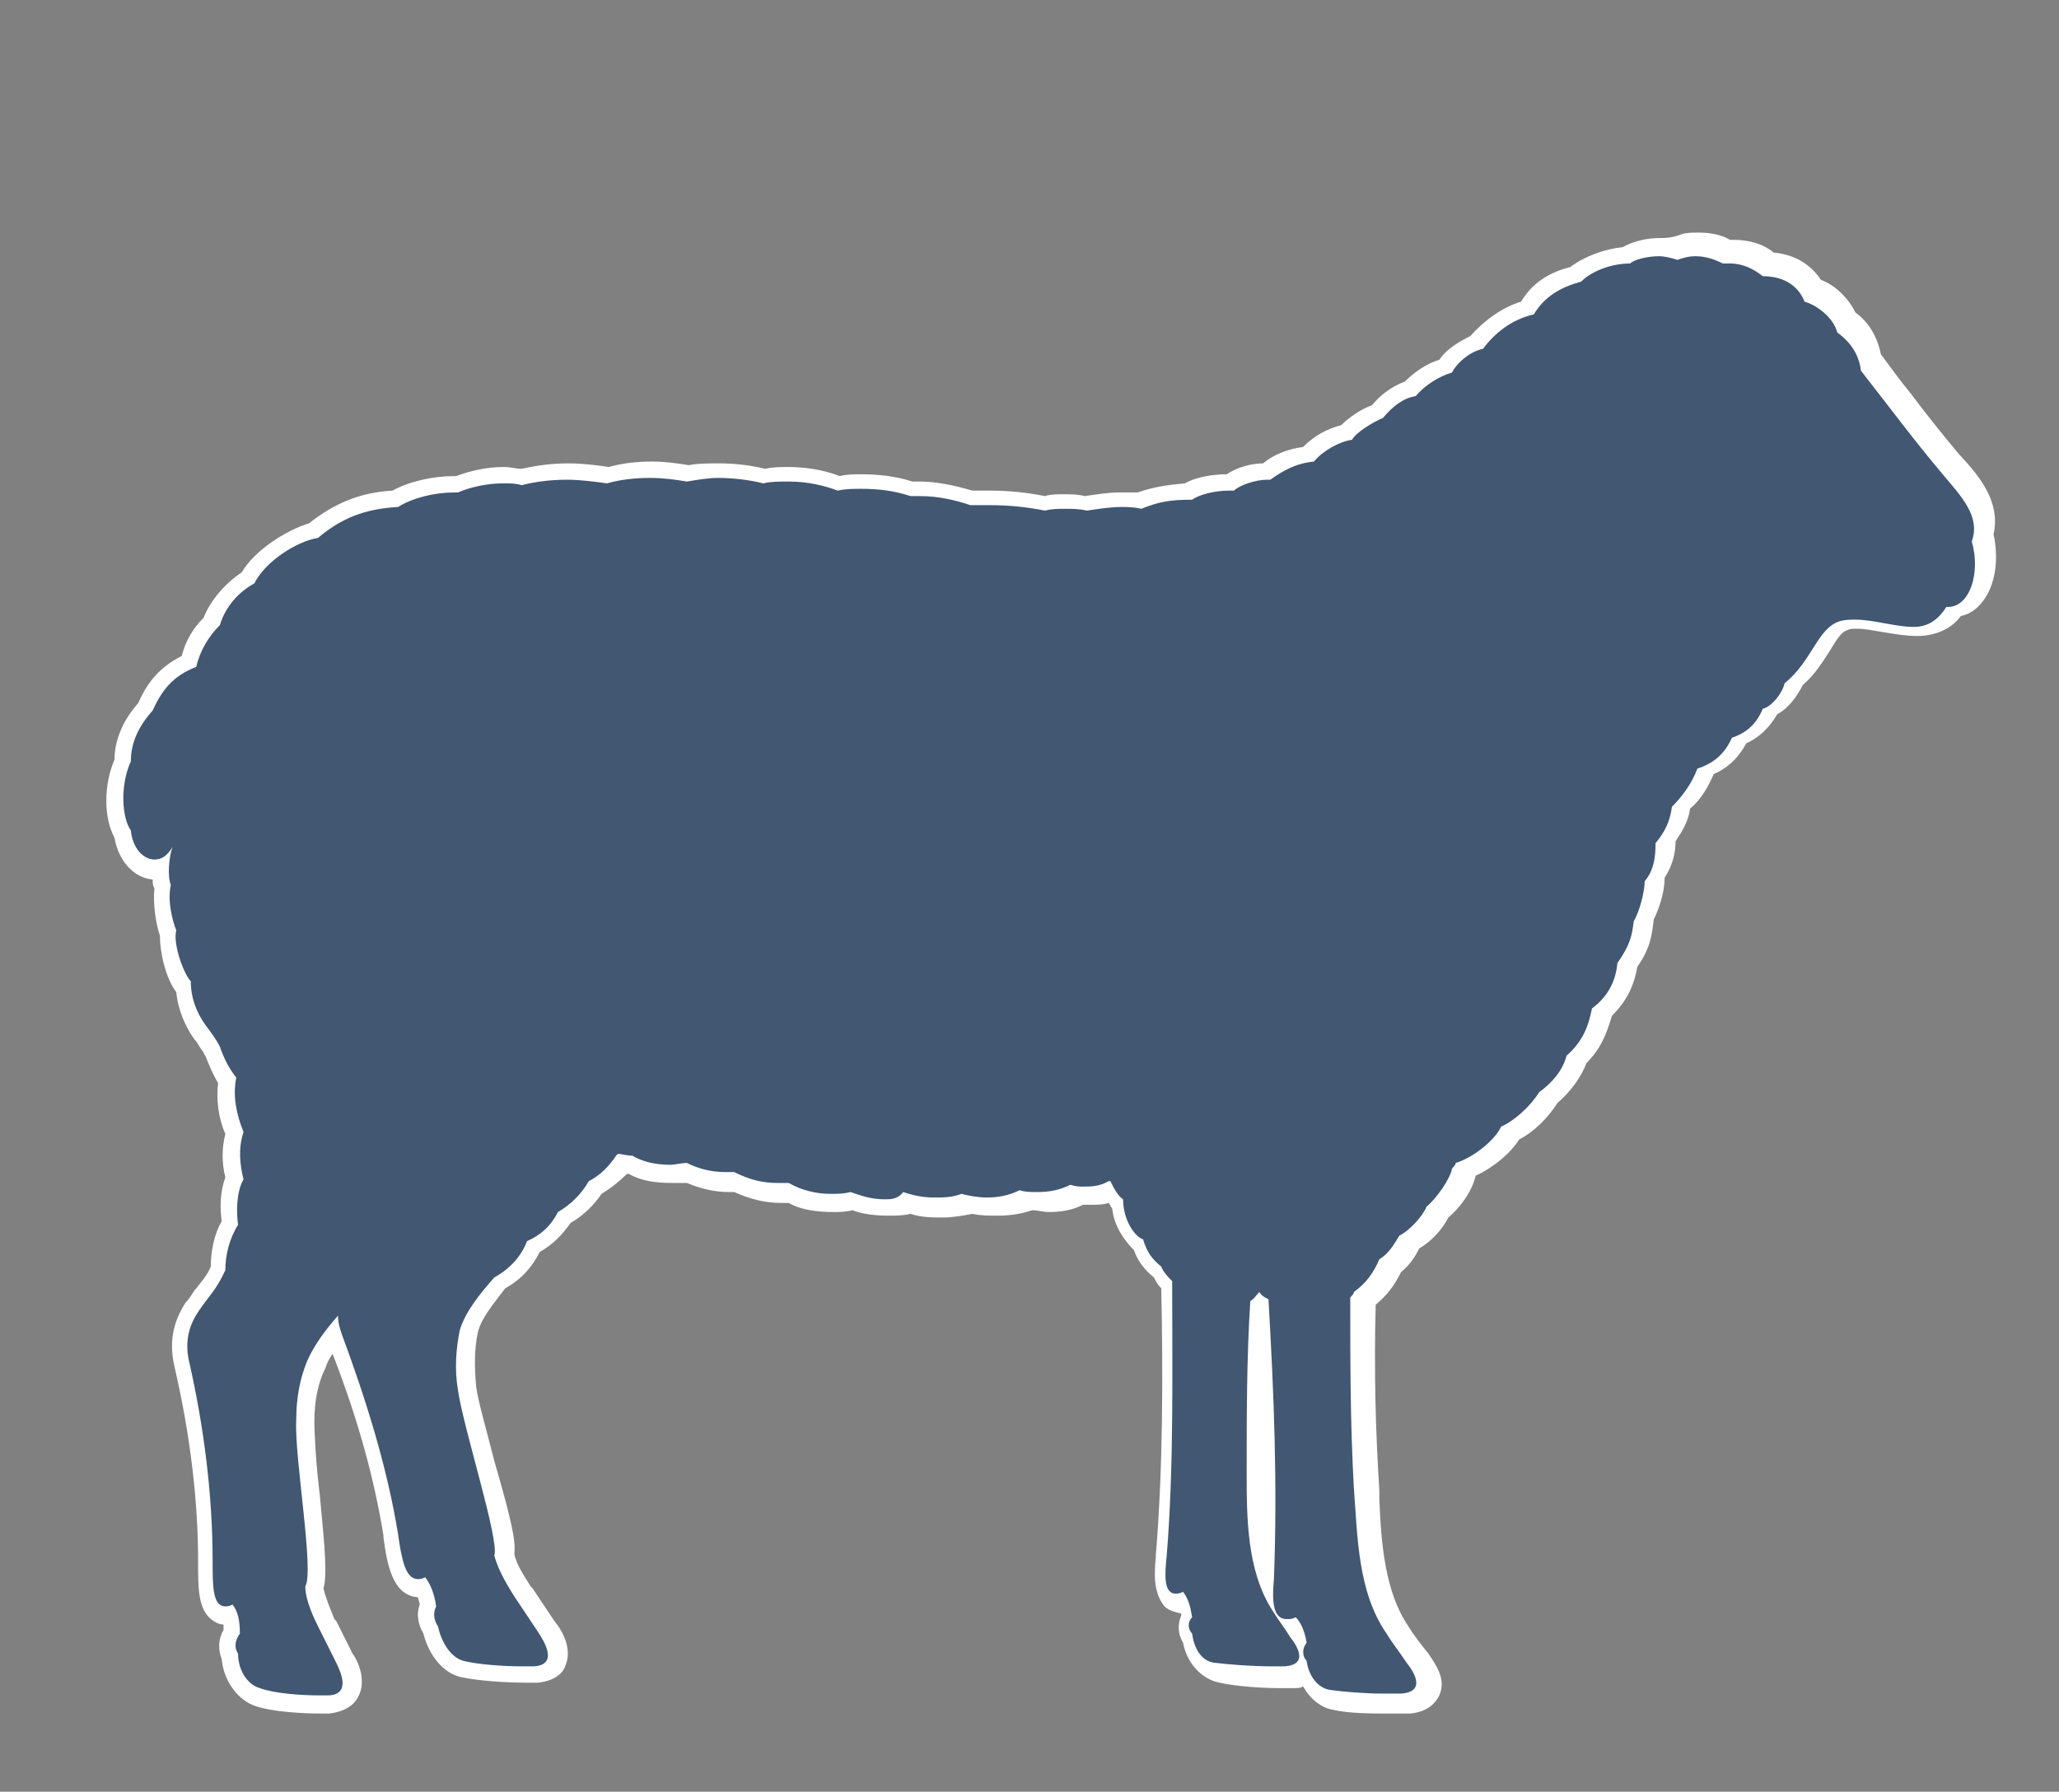
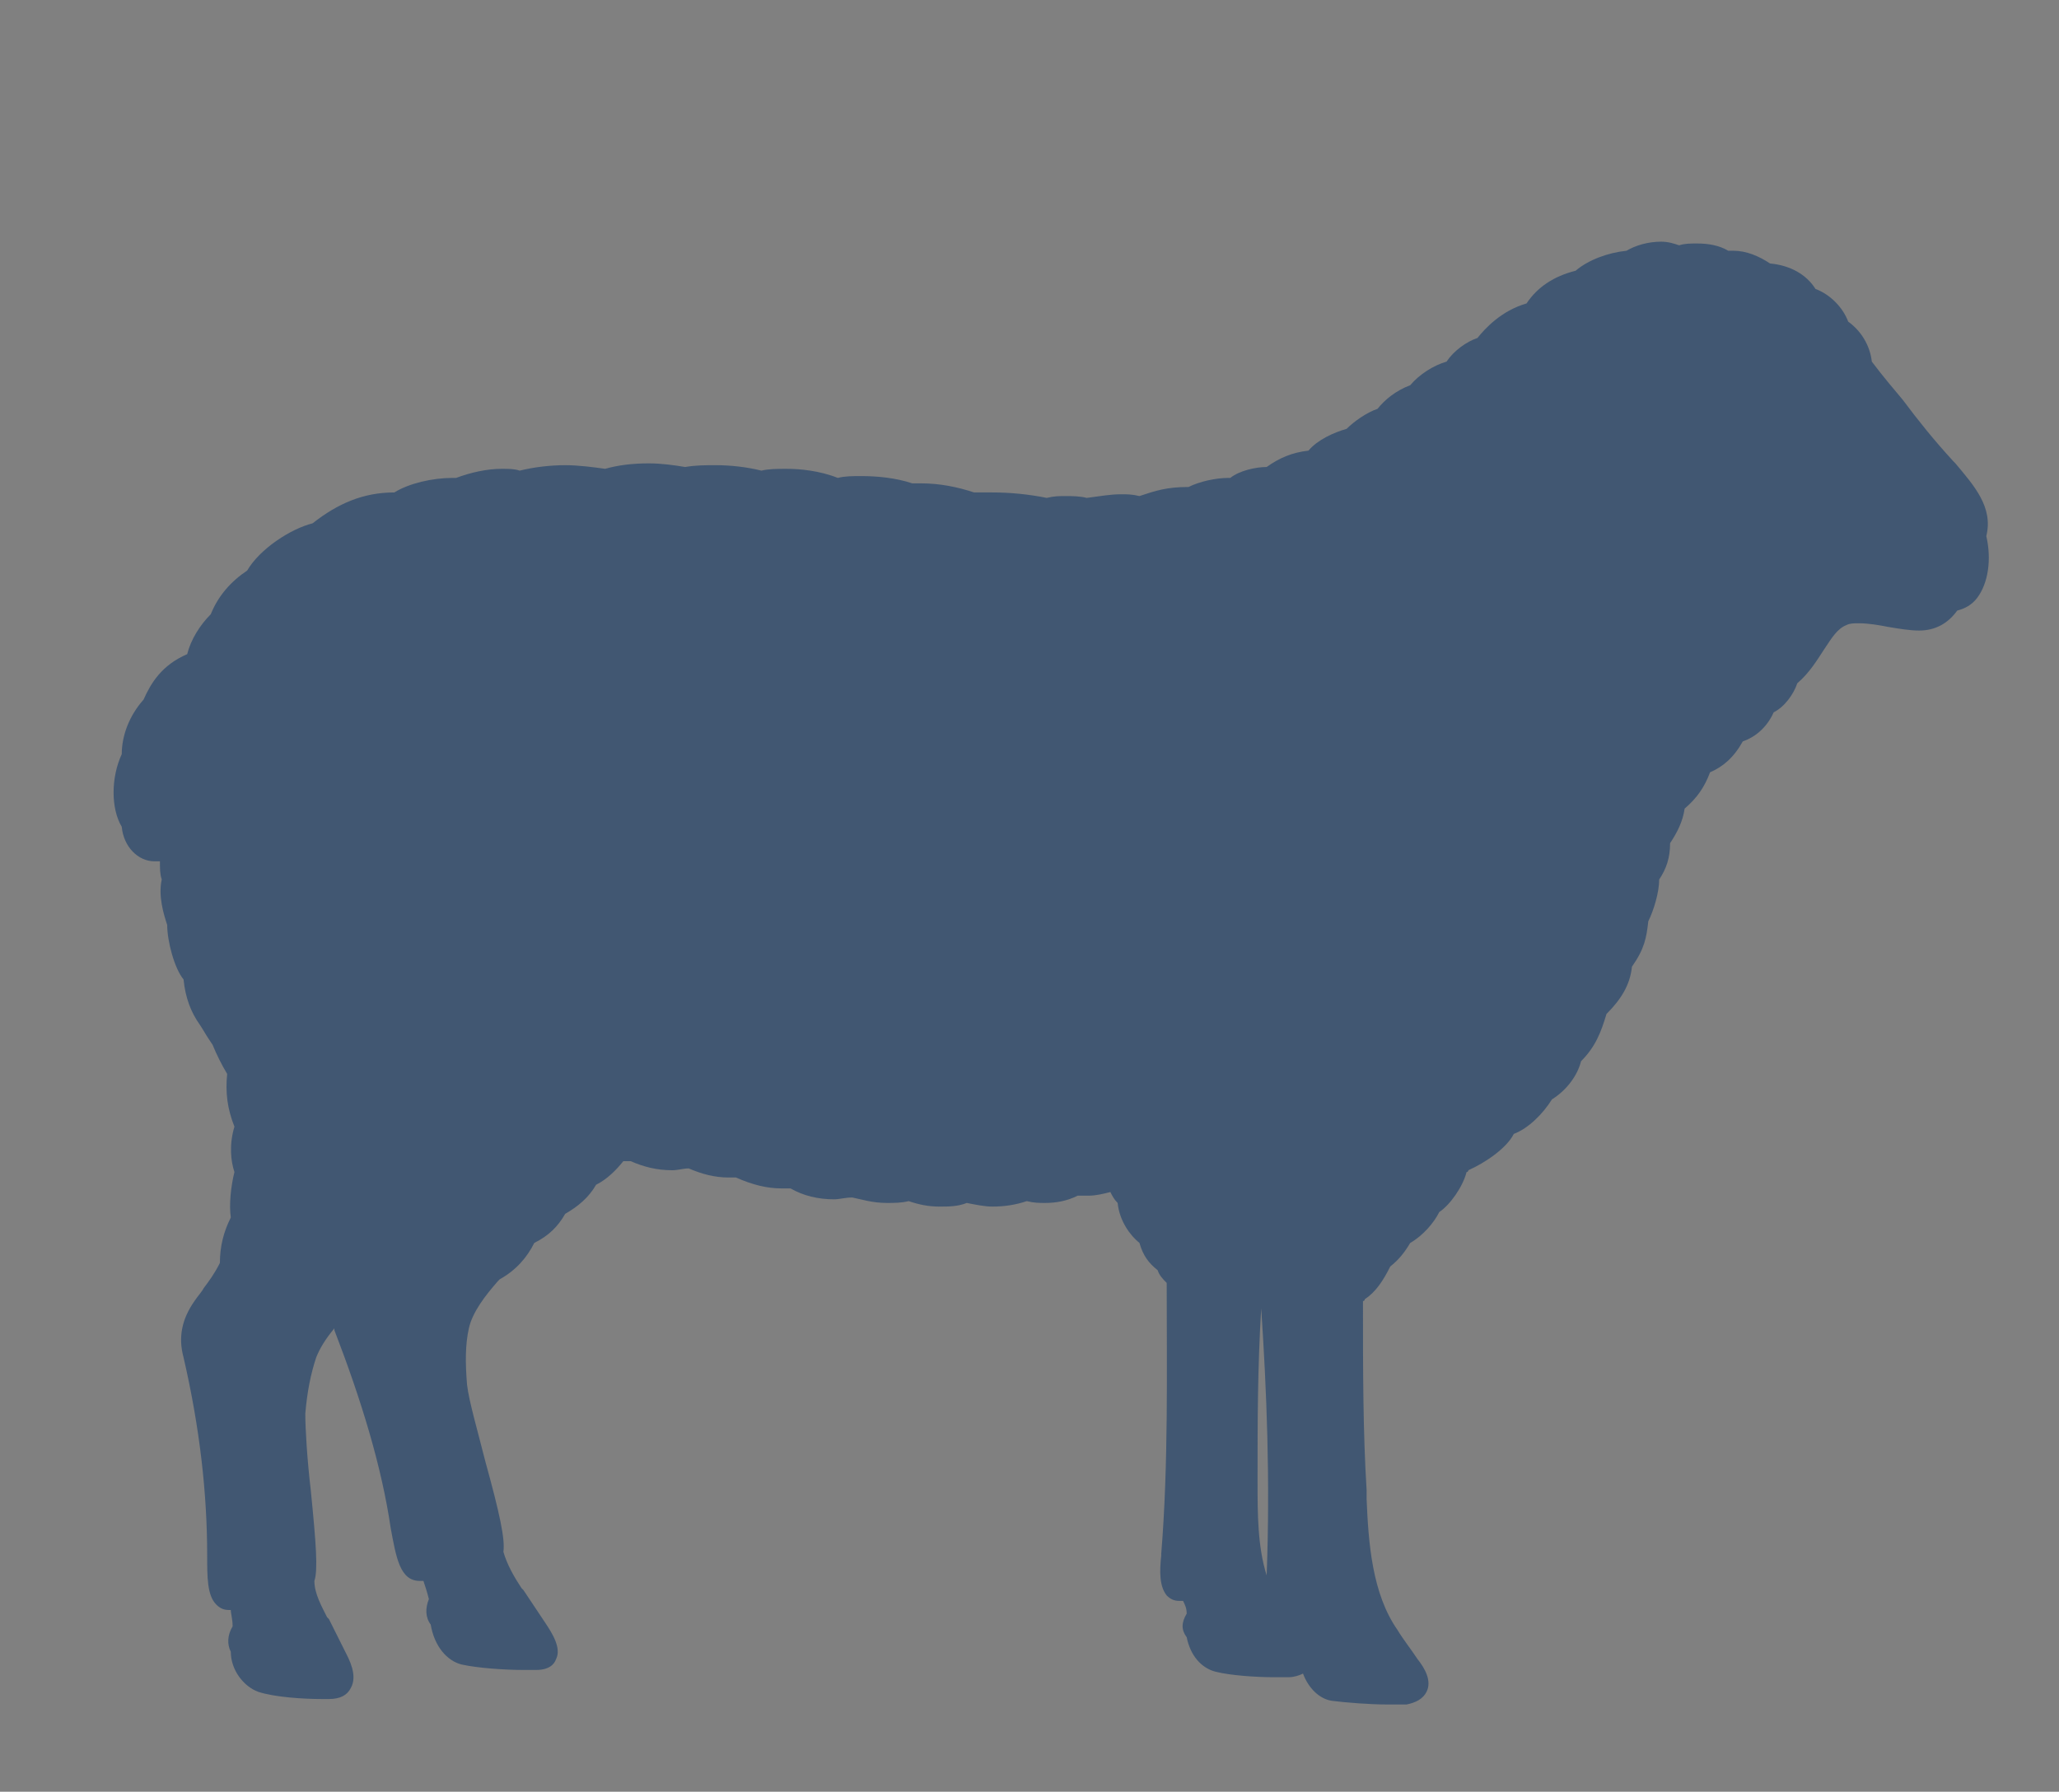
<svg xmlns="http://www.w3.org/2000/svg" version="1.1" id="Layer_1" x="0px" y="0px" viewBox="0 0 113.3 98.6" style="enable-background:new 0 0 113.3 98.6;" xml:space="preserve">
  <rect x="0" y="0" width="113.3" height="98.6" fill="#808080" stroke="none" />
  <style type="text/css">
	.st0{fill-rule:evenodd;clip-rule:evenodd;fill:#415772;}
	.st1{fill:#FFFFFF;}
</style>
  <g>
    <path class="st0" d="M76.3,93.8c-0.9,0-2.2-0.1-3-0.2c-0.7-0.1-1.3-0.7-1.6-1.5c-0.2,0.1-0.5,0.2-0.8,0.2c-0.2,0-0.5,0-0.8,0   c-1,0-2.4-0.1-3.2-0.3c-0.8-0.2-1.4-0.9-1.6-1.9c-0.3-0.4-0.3-0.8,0-1.3c0-0.3-0.1-0.5-0.2-0.7c-0.1,0-0.1,0-0.2,0   c-0.3,0-0.5-0.1-0.7-0.3c-0.4-0.5-0.4-1.3-0.3-2.2l0-0.1c0.4-4.9,0.3-10.2,0.3-14.9c-0.2-0.2-0.4-0.4-0.5-0.7   c-0.5-0.4-0.8-0.8-1-1.5c-0.5-0.4-1.1-1.2-1.2-2.2c-0.2-0.2-0.3-0.4-0.4-0.6c-0.4,0.1-0.8,0.2-1.2,0.2c-0.2,0-0.4,0-0.6,0   c-0.6,0.3-1.2,0.4-1.8,0.4c-0.3,0-0.6,0-1-0.1c-0.6,0.2-1.2,0.3-1.9,0.3c-0.4,0-0.9-0.1-1.4-0.2c-0.5,0.2-1,0.2-1.5,0.2   c-0.6,0-1.1-0.1-1.7-0.3c-0.4,0.1-0.8,0.1-1.2,0.1c-0.8,0-1.4-0.2-1.9-0.3c-0.4,0-0.7,0.1-1,0.1c-0.9,0-1.7-0.2-2.4-0.6   c-0.2,0-0.3,0-0.5,0c-0.8,0-1.6-0.2-2.5-0.6c-0.1,0-0.3,0-0.4,0c-0.8,0-1.5-0.2-2.2-0.5c-0.3,0-0.6,0.1-0.9,0.1   c-0.9,0-1.6-0.2-2.3-0.5l-0.4,0c-0.4,0.5-0.9,1-1.5,1.3c-0.4,0.7-1,1.2-1.7,1.6c-0.4,0.7-0.9,1.2-1.7,1.6c-0.4,0.8-1,1.5-1.9,2   l-0.1,0.1c-0.7,0.8-1.4,1.7-1.6,2.6c-0.2,0.9-0.2,1.9-0.1,3.1c0.1,0.9,0.6,2.6,1,4.2c0.8,2.9,1.1,4.3,1,5c0.2,0.7,0.6,1.4,1,2   l0.1,0.1c0.4,0.6,0.8,1.2,1.2,1.8c0.4,0.6,0.9,1.4,0.6,2c-0.1,0.3-0.4,0.6-1.1,0.6c-0.2,0-0.5,0-0.7,0c-1,0-2.5-0.1-3.4-0.3   c-0.8-0.2-1.5-1-1.7-2.2c-0.3-0.4-0.3-0.9-0.1-1.4c-0.1-0.4-0.2-0.7-0.3-1c-0.1,0-0.1,0-0.2,0c-1.1,0-1.3-1.3-1.6-2.9   c-0.5-3.4-1.6-7-3.1-10.9c0,0,0-0.1,0-0.1c-0.5,0.6-0.8,1.1-1,1.6c-0.3,0.9-0.5,1.9-0.6,3.1c0,0.8,0.1,2.5,0.3,4.2   c0.3,3,0.4,4.4,0.2,5c0,0.7,0.4,1.4,0.7,2l0.1,0.1c0.3,0.6,0.6,1.2,0.9,1.8c0.2,0.4,0.7,1.3,0.3,2c-0.2,0.4-0.6,0.6-1.2,0.6   c-0.1,0-0.3,0-0.4,0c-1,0-2.6-0.1-3.5-0.4c-0.8-0.3-1.5-1.2-1.5-2.2c-0.2-0.4-0.2-0.9,0.1-1.4c0-0.4-0.1-0.7-0.1-0.9   c0,0-0.1,0-0.1,0c-0.3,0-0.5-0.1-0.7-0.3c-0.5-0.5-0.5-1.5-0.5-2.7c0-3.4-0.4-7-1.3-10.9c-0.3-1.1-0.1-2.1,0.6-3.1   c0.2-0.3,0.4-0.5,0.5-0.7c0.3-0.4,0.6-0.8,0.9-1.4c0-0.9,0.2-1.7,0.6-2.5c-0.1-0.7,0-1.7,0.2-2.5c-0.2-0.6-0.3-1.5,0-2.5   c-0.4-1-0.5-1.9-0.4-2.9c-0.3-0.5-0.6-1.1-0.8-1.6l-0.2-0.3c-0.2-0.3-0.3-0.5-0.5-0.8c-0.5-0.7-0.8-1.5-0.9-2.5   c-0.5-0.6-0.9-2.1-0.9-3c-0.2-0.6-0.5-1.6-0.3-2.5c-0.1-0.3-0.1-0.6-0.1-1c-0.1,0-0.2,0-0.3,0c-0.9,0-1.7-0.8-1.8-1.9   c-0.6-1-0.6-2.7,0-4c0-1,0.4-2.1,1.2-3c0.4-0.9,1-1.9,2.4-2.5c0.2-0.8,0.7-1.6,1.3-2.2c0.4-1,1.1-1.8,2-2.4   c0.7-1.2,2.4-2.3,3.6-2.6c1.4-1.1,2.8-1.7,4.5-1.7c0.8-0.5,2.1-0.8,3.2-0.8c0.1,0,0.1,0,0.2,0c0.8-0.3,1.7-0.5,2.5-0.5   c0.4,0,0.7,0,1,0.1c0.8-0.2,1.7-0.3,2.5-0.3c0.7,0,1.5,0.1,2.2,0.2c0.7-0.2,1.5-0.3,2.4-0.3c0.7,0,1.4,0.1,2,0.2   c0.6-0.1,1.1-0.1,1.7-0.1c0.8,0,1.7,0.1,2.5,0.3c0.4-0.1,0.9-0.1,1.4-0.1c0.7,0,1.8,0.1,2.8,0.5c0.4-0.1,0.8-0.1,1.3-0.1   c0.9,0,1.9,0.1,2.8,0.4c0.2,0,0.3,0,0.5,0c1,0,2,0.2,2.9,0.5c0.3,0,0.7,0,1,0c1,0,2,0.1,3,0.3c0.4-0.1,0.7-0.1,1-0.1   c0.4,0,0.8,0,1.2,0.1c0.8-0.1,1.3-0.2,1.9-0.2c0.3,0,0.6,0,1,0.1c0.9-0.3,1.5-0.5,2.7-0.5c0.6-0.3,1.5-0.5,2.2-0.5c0,0,0.1,0,0.1,0   c0.5-0.4,1.4-0.6,2-0.6c0,0,0,0,0,0c0.7-0.5,1.4-0.8,2.3-0.9c0.5-0.6,1.4-1,2.1-1.2c0.4-0.4,1.1-0.9,1.7-1.1c0.4-0.5,1-1,1.8-1.3   c0.5-0.6,1.3-1.1,2-1.3c0.4-0.6,1.1-1.1,1.7-1.3c0.4-0.5,1.3-1.5,2.7-1.9c0.6-0.9,1.5-1.5,2.7-1.8c0.7-0.6,1.8-1,2.8-1.1   c0.5-0.3,1.2-0.5,1.9-0.5c0.4,0,0.7,0.1,1,0.2c0.3-0.1,0.6-0.1,1-0.1c0.6,0,1.2,0.1,1.7,0.4c0.1,0,0.2,0,0.3,0c0.7,0,1.4,0.3,2,0.7   c1.1,0.1,2,0.6,2.5,1.4c0.8,0.3,1.5,1,1.8,1.8c0.7,0.5,1.2,1.3,1.3,2.2c0.6,0.8,1.2,1.5,1.7,2.1c0.9,1.2,1.7,2.2,2.8,3.4l0.1,0.1   c1,1.2,2.1,2.4,1.7,4c0.3,1.3,0.1,2.6-0.5,3.4c-0.3,0.4-0.7,0.6-1.1,0.7c-0.5,0.7-1.2,1.1-2.1,1.1c-0.5,0-1.1-0.1-1.7-0.2   c-0.5-0.1-1.1-0.2-1.6-0.2c-0.3,0-0.5,0-0.7,0.1c-0.5,0.2-0.8,0.7-1.2,1.3c-0.4,0.6-0.8,1.3-1.5,1.9c-0.2,0.6-0.7,1.3-1.3,1.6   c-0.4,0.9-1.1,1.4-1.7,1.6c-0.5,0.9-1.1,1.4-1.8,1.7c-0.3,0.8-0.7,1.4-1.4,2c-0.1,0.7-0.4,1.3-0.8,1.9c0,0.8-0.2,1.4-0.6,2   c0,0.7-0.3,1.7-0.6,2.3c-0.1,0.9-0.2,1.5-0.9,2.5c-0.1,1-0.6,1.8-1.4,2.6c-0.3,1-0.6,1.8-1.4,2.6c-0.2,0.8-0.8,1.6-1.6,2.1   c-0.5,0.8-1.3,1.6-2.1,1.9c-0.4,0.8-1.6,1.6-2.5,2c0,0,0,0.1-0.1,0.1c-0.2,0.8-0.9,1.8-1.5,2.2c-0.3,0.6-0.9,1.3-1.6,1.7   c-0.3,0.5-0.6,0.9-1.1,1.3c-0.4,0.8-0.8,1.4-1.4,1.8c0,0,0,0.1-0.1,0.1c0,3.8,0,7.2,0.2,10.4l0,0.5c0.1,2.4,0.3,5.2,1.7,7.2   c0.3,0.5,0.7,1,1.1,1.6c0.4,0.5,0.8,1.2,0.5,1.8c-0.2,0.4-0.6,0.6-1.1,0.7C77.1,93.8,76.7,93.8,76.3,93.8z M69.4,72   c-0.2,3.3-0.2,6.3-0.2,9.1l0,0.5c0,1.7,0,3.5,0.5,5.1C69.9,81.4,69.7,76.5,69.4,72C69.5,71.9,69.5,71.9,69.4,72   C69.5,71.9,69.5,71.9,69.4,72z" />
-     <path class="st1" d="M91.3,14.1c0.3,0,0.7,0.1,1,0.2c0.3-0.1,0.6-0.2,1-0.2c0.6,0,1.1,0.2,1.5,0.4c0.1,0,0.3,0,0.4,0   c0.7,0,1.3,0.3,1.8,0.7c1,0,1.9,0.4,2.3,1.4c0.7,0.2,1.6,0.9,1.8,1.7c0.7,0.5,1.2,1.2,1.3,2.1c1.8,2.3,2.9,3.8,4.5,5.7   c1,1.2,2.1,2.3,1.6,3.7c0.5,1.7-0.1,3.6-1.3,3.6c0,0,0,0-0.1,0c-0.5,0.8-1.1,1.1-1.8,1.1c-1,0-2.2-0.4-3.2-0.4   c-0.3,0-0.6,0-0.9,0.1c-1.2,0.4-1.5,2.2-3,3.4c-0.1,0.5-0.7,1.3-1.2,1.4c-0.4,1-1.1,1.4-1.7,1.6c-0.4,0.9-1,1.4-1.9,1.7   c-0.3,0.8-0.8,1.5-1.4,2.1c-0.1,0.8-0.4,1.4-0.9,2c0,0.8-0.1,1.5-0.6,2.1c0,0.6-0.3,1.7-0.6,2.2C89.8,51.5,89.7,52,89,53   c-0.1,1.1-0.6,1.9-1.4,2.5c-0.2,1-0.5,1.8-1.4,2.6c-0.2,0.8-0.8,1.5-1.5,2c-0.5,0.8-1.4,1.6-2.1,1.9c-0.3,0.7-1.5,1.7-2.5,2   c0,0.1-0.1,0.2-0.2,0.3c-0.1,0.6-0.9,1.7-1.4,2.1c-0.2,0.5-0.9,1.3-1.5,1.6c-0.3,0.5-0.6,1-1.1,1.3c-0.3,0.7-0.7,1.3-1.4,1.8   c0,0.1-0.1,0.2-0.2,0.3c0,3.5,0,7,0.2,10.5c0.2,2.6,0.2,5.7,1.8,8c0.3,0.5,0.7,1,1.1,1.6c0.4,0.5,1.1,1.6-0.3,1.7c-0.3,0-0.6,0-1,0   c-1,0-2.2-0.1-2.9-0.2c-0.7-0.1-1.2-0.8-1.3-1.6c-0.2-0.2-0.3-0.6,0-1c-0.1-0.6-0.3-1.1-0.6-1.4c-0.2,0.1-0.3,0.1-0.5,0.1   c-0.8,0-0.8-1.1-0.7-2.2c0.2-5.3,0-10.2-0.3-15.4c-0.2-0.1-0.4-0.2-0.5-0.4c-0.2,0.2-0.3,0.4-0.5,0.5c-0.2,3.1-0.2,6.3-0.2,9.4   c0,2.5,0,5.4,1.4,7.6c0.3,0.5,0.7,1,1,1.5c0.4,0.5,1,1.5-0.3,1.6c-0.2,0-0.5,0-0.8,0c-1,0-2.3-0.1-3.1-0.2   c-0.7-0.1-1.1-0.8-1.2-1.6c-0.2-0.2-0.3-0.6,0-0.9c-0.1-0.6-0.2-1-0.5-1.4c-0.2,0.1-0.3,0.1-0.4,0.1c-0.7,0-0.6-1.1-0.5-2.1   c0.4-4.9,0.3-10.2,0.3-15.1c-0.2-0.2-0.5-0.5-0.6-0.8c-0.5-0.4-0.8-0.8-1-1.5c-0.4-0.1-1.1-1-1.1-2.2c-0.3-0.2-0.5-0.6-0.7-1   c0,0,0,0-0.1,0c-0.5,0.3-1,0.3-1.4,0.3c-0.2,0-0.4,0-0.7-0.1c-0.6,0.3-1.2,0.4-1.8,0.4c-0.4,0-0.7,0-1-0.1   c-0.6,0.3-1.2,0.4-1.8,0.4c-0.5,0-1-0.1-1.4-0.2c-0.5,0.2-1,0.2-1.5,0.2c-0.6,0-1.1-0.1-1.7-0.3C49.4,66,49,66,48.7,66   c-0.8,0-1.3-0.2-1.9-0.4c-0.4,0.1-0.7,0.1-1.1,0.1c-0.8,0-1.6-0.2-2.3-0.6c-0.2,0-0.4,0-0.6,0c-0.9,0-1.6-0.2-2.4-0.6   c-0.2,0-0.3,0-0.5,0c-0.8,0-1.5-0.2-2.1-0.5c-0.3,0-0.7,0.1-0.9,0.1c-0.9,0-1.6-0.2-2.1-0.5c-0.3,0-0.6-0.1-0.8-0.1   c0,0,0,0-0.1,0.1c-0.4,0.6-0.9,1.1-1.5,1.4c-0.4,0.7-1,1.3-1.7,1.7c-0.4,0.8-1,1.3-1.7,1.6c-0.3,0.8-0.9,1.5-1.8,2   c-0.8,0.9-1.6,1.9-1.9,2.9c-0.2,1-0.3,2.1-0.1,3.3c0.3,2.1,2.3,8.3,2,9.1c0.2,0.8,0.8,1.8,1.2,2.4c0.4,0.6,0.8,1.2,1.2,1.8   c0.4,0.6,1.1,1.8-0.2,1.9c-0.2,0-0.4,0-0.7,0c-1,0-2.4-0.1-3.2-0.3c-0.7-0.2-1.2-1-1.4-1.9c-0.2-0.3-0.3-0.7-0.1-1.1   c-0.1-0.7-0.3-1.2-0.6-1.6c-0.2,0.1-0.3,0.1-0.4,0.1c-0.7,0-0.9-1.1-1.1-2.5c-0.6-3.7-1.8-7.5-3.1-11c-0.1-0.3-0.2-0.6-0.2-1   c-0.7,0.8-1.3,1.6-1.7,2.5c-0.4,1-0.6,2-0.6,3.3c-0.1,2,1,8.3,0.5,9.1c0,0.8,0.5,1.8,0.8,2.4c0.3,0.6,0.6,1.2,0.9,1.8   c0.3,0.6,0.8,1.8-0.5,1.8c-0.1,0-0.2,0-0.4,0c-1,0-2.5-0.1-3.3-0.4c-0.7-0.2-1.2-1-1.2-1.9c-0.2-0.3-0.2-0.7,0.1-1.1   c0-0.7-0.1-1.2-0.4-1.6c-0.2,0.1-0.3,0.1-0.4,0.1c-0.7,0-0.7-1.1-0.7-2.5c0-3.7-0.5-7.5-1.3-11c-0.2-0.9-0.1-1.8,0.5-2.7   c0.6-0.9,1-1.2,1.5-2.3c0-0.8,0.2-1.7,0.7-2.5c-0.1-0.7-0.1-1.8,0.3-2.5c-0.2-0.8-0.3-1.7,0-2.6c-0.4-1-0.6-2-0.4-3   c-0.4-0.5-0.7-1.1-0.9-1.7c-0.2-0.4-0.5-0.8-0.8-1.2c-0.5-0.7-0.8-1.5-0.8-2.4c-0.4-0.4-1-2.1-0.8-2.8c-0.2-0.5-0.5-1.6-0.3-2.5   c-0.2-0.5-0.1-1.6,0.1-2.1c-0.3,0.5-0.6,0.7-1,0.7c-0.6,0-1.2-0.6-1.3-1.6c-0.5-0.7-0.6-2.5,0-3.8c0-1,0.4-1.9,1.2-2.8   c0.5-1.1,1.1-1.9,2.4-2.4c0.2-0.9,0.7-1.7,1.3-2.3c0.3-1,1-1.8,1.9-2.3c0.6-1.2,2.3-2.3,3.5-2.5c1.3-1.1,2.6-1.6,4.4-1.7   c0.8-0.5,2-0.8,3.1-0.8c0.1,0,0.2,0,0.2,0c0.7-0.3,1.6-0.5,2.5-0.5c0.4,0,0.7,0,1,0.1c0.8-0.2,1.6-0.3,2.5-0.3   c0.7,0,1.5,0.1,2.2,0.2c0.7-0.2,1.5-0.3,2.4-0.3c0.7,0,1.4,0.1,2,0.2c0.6-0.1,1.2-0.2,1.7-0.2c0.8,0,1.7,0.1,2.5,0.3   c0.4-0.1,0.9-0.1,1.4-0.1c1,0,1.9,0.2,2.7,0.5c0.4-0.1,0.9-0.1,1.3-0.1c0.9,0,1.8,0.1,2.7,0.4c0.2,0,0.4,0,0.5,0   c1,0,1.9,0.2,2.8,0.5c0.4,0,0.7,0,1.1,0c1,0,2,0.1,3,0.3c0.4-0.1,0.7-0.1,1.1-0.1c0.4,0,0.8,0,1.2,0.1c0.7-0.1,1.3-0.2,1.9-0.2   c0.3,0,0.7,0,1.1,0.1c1-0.4,1.6-0.5,2.8-0.5c0.4-0.3,1.3-0.5,2-0.5c0.1,0,0.2,0,0.3,0c0.3-0.3,1.2-0.6,1.8-0.6c0.1,0,0.1,0,0.2,0   c0.7-0.5,1.4-0.9,2.4-1c0.5-0.6,1.4-1.1,2.1-1.2c0.2-0.4,1.2-1,1.7-1.2c0.5-0.6,1.1-1.1,1.8-1.2c0.5-0.6,1.3-1.1,2-1.3   c0.3-0.6,1.1-1.2,1.7-1.3c0.6-0.8,1.5-1.6,2.8-1.9c0.6-1,1.5-1.5,2.6-1.8c0.6-0.6,1.7-1,2.7-1C89.9,14.3,90.6,14.1,91.3,14.1    M91.3,13.1c-0.7,0-1.5,0.2-2,0.5c-1,0.1-2.1,0.5-2.9,1.1c-1.2,0.3-2.1,0.9-2.7,1.9c-1,0.3-2,1-2.8,1.9c-0.6,0.3-1.3,0.7-1.7,1.3   c-0.7,0.2-1.4,0.7-1.9,1.2c-0.8,0.3-1.4,0.8-1.8,1.3c-0.6,0.2-1.3,0.7-1.7,1.1c-0.8,0.2-1.5,0.6-2.1,1.2c-0.8,0.1-1.6,0.4-2.2,0.9   c-0.6,0-1.4,0.2-2,0.6c-0.6,0-1.6,0.1-2.3,0.5c-1.1,0.1-1.7,0.2-2.6,0.5c-0.3,0-0.7,0-1,0c-0.6,0-1.2,0.1-1.9,0.2   c-0.4-0.1-0.8-0.1-1.2-0.1c-0.3,0-0.7,0-1,0.1c-1-0.2-2-0.3-3-0.3c-0.3,0-0.7,0-1,0c-1-0.3-2-0.5-2.9-0.5c-0.1,0-0.3,0-0.4,0   c-0.9-0.3-1.9-0.4-2.8-0.4c-0.4,0-0.8,0-1.2,0.1c-1-0.4-2.1-0.5-2.8-0.5c-0.4,0-0.9,0-1.3,0.1c-0.8-0.2-1.7-0.3-2.5-0.3   c-0.6,0-1.2,0-1.7,0.1c-0.6-0.1-1.3-0.2-2-0.2c-0.9,0-1.7,0.1-2.4,0.3c-0.7-0.1-1.4-0.2-2.2-0.2c-0.9,0-1.7,0.1-2.6,0.3   c-0.3,0-0.6-0.1-1-0.1c-0.9,0-1.8,0.2-2.6,0.5c0,0,0,0-0.1,0c-1.2,0-2.5,0.3-3.4,0.8c-1.8,0.1-3.2,0.7-4.6,1.8   c-1.3,0.4-3,1.5-3.7,2.7c-0.9,0.6-1.7,1.5-2.1,2.5c-0.6,0.6-1,1.3-1.2,2.1c-1.4,0.7-2,1.7-2.4,2.6c-0.8,0.9-1.3,2-1.3,3.1   c-0.6,1.4-0.6,3.2,0,4.3c0.2,1.2,1,2.2,2.1,2.3c0,0.2,0,0.3,0.1,0.5c-0.1,0.9,0.1,2,0.3,2.6c0,0.9,0.3,2.3,0.9,3.1   c0.1,1,0.5,1.9,1,2.6c0.2,0.2,0.3,0.5,0.5,0.7c0,0.1,0.1,0.2,0.1,0.2c0.2,0.5,0.4,1,0.7,1.5c-0.1,0.9,0,1.9,0.4,2.8   c-0.2,0.8-0.2,1.6,0,2.4c-0.3,0.8-0.3,1.7-0.2,2.4c-0.4,0.7-0.6,1.6-0.6,2.5c-0.2,0.5-0.5,0.8-0.8,1.2c-0.2,0.2-0.3,0.5-0.6,0.8   c-0.7,1.1-0.9,2.2-0.6,3.5c0.9,3.9,1.3,7.5,1.3,10.7l0,0.1c0,1.3,0,2.4,0.6,3c0.2,0.2,0.5,0.4,0.8,0.4c0,0.1,0,0.2,0,0.3   c-0.3,0.5-0.3,1.1-0.1,1.6c0.1,1.2,0.9,2.3,1.9,2.6c0.9,0.3,2.5,0.4,3.6,0.4c0.2,0,0.3,0,0.4,0c0.9-0.1,1.4-0.5,1.6-0.9   c0.5-0.9,0-2-0.3-2.4c-0.3-0.6-0.6-1.2-0.9-1.8l-0.1-0.1c-0.2-0.5-0.5-1.2-0.6-1.7c0.2-0.7,0.1-2-0.2-5.1c-0.2-1.6-0.3-3.3-0.3-4.1   c0-1.1,0.2-2.1,0.6-2.9c0.1-0.3,0.2-0.5,0.4-0.8c1.4,3.6,2.3,6.9,2.8,10l0,0.1c0.2,1.5,0.5,3.2,1.9,3.3c0,0.1,0.1,0.3,0.1,0.4   c-0.2,0.5-0.1,1.1,0.2,1.6c0.3,1.2,1.1,2.2,2.1,2.4c0.9,0.2,2.5,0.3,3.5,0.3c0.3,0,0.5,0,0.7,0c1-0.1,1.4-0.6,1.5-0.9   c0.4-0.9-0.1-1.9-0.6-2.5c-0.4-0.6-0.8-1.2-1.2-1.8l-0.1-0.1c-0.3-0.5-0.8-1.2-0.9-1.8c0.1-0.7-0.2-2-1.1-5.1   c-0.4-1.6-0.9-3.3-1-4.1c-0.1-1.1-0.1-2.1,0.1-3c0.2-0.8,0.9-1.6,1.5-2.4l0,0c0.9-0.5,1.5-1.2,1.9-2c0.7-0.4,1.2-0.9,1.7-1.6   c0.7-0.4,1.3-1,1.7-1.6c0.5-0.3,1-0.7,1.4-1.1c0,0,0,0,0.1,0c0.7,0.4,1.5,0.5,2.4,0.5c0.2,0,0.5,0,0.8,0c0.7,0.3,1.5,0.5,2.3,0.5   c0.1,0,0.2,0,0.3,0c0.9,0.4,1.7,0.6,2.6,0.6c0.1,0,0.3,0,0.4,0c0.7,0.4,1.6,0.5,2.5,0.5c0.3,0,0.6,0,1-0.1c0.5,0.2,1.2,0.3,2,0.3   c0.4,0,0.8,0,1.2-0.1c0.6,0.2,1.2,0.2,1.8,0.2c0.5,0,1.1-0.1,1.6-0.2c0.5,0.1,0.9,0.1,1.4,0.1c0.7,0,1.3-0.1,1.9-0.3   c0.3,0,0.6,0.1,0.9,0.1c0.7,0,1.3-0.1,1.9-0.4c0.2,0,0.4,0,0.5,0c0.3,0,0.6,0,0.9-0.1c0.1,0.1,0.1,0.2,0.2,0.3   c0.1,1,0.7,1.8,1.2,2.3c0.2,0.6,0.6,1.1,1.1,1.5c0.1,0.2,0.2,0.4,0.4,0.6c0.1,4.6,0.1,9.9-0.3,14.7l0,0.1c-0.1,1-0.1,1.9,0.4,2.6   c0.2,0.3,0.6,0.4,1,0.5c0,0,0,0.1,0,0.1c-0.2,0.5-0.2,1,0.1,1.5c0.2,1.1,1,2,2,2.2c0.9,0.2,2.3,0.3,3.3,0.3c0.3,0,0.6,0,0.8,0   c0.2,0,0.4,0,0.5-0.1c0.4,0.7,1,1.2,1.7,1.3c0.8,0.2,2.2,0.2,3.1,0.2c0.4,0,0.8,0,1.1,0c1-0.1,1.4-0.6,1.6-1   c0.4-0.9-0.2-1.7-0.6-2.3c-0.4-0.5-0.8-1-1.1-1.5c-1.3-1.9-1.5-4.6-1.6-7l0-0.5c-0.2-3.1-0.3-6.5-0.2-10.2c0.6-0.5,1-1,1.4-1.8   c0.5-0.4,0.8-0.9,1-1.3c0.7-0.4,1.3-1.1,1.6-1.7c0.6-0.5,1.3-1.4,1.5-2.3c0.9-0.4,1.9-1.2,2.4-2c0.8-0.4,1.6-1.2,2.1-2   c0.7-0.6,1.3-1.4,1.6-2.2c0.8-0.8,1.1-1.6,1.4-2.6c0.8-0.8,1.2-1.6,1.4-2.7c0.7-1,0.8-1.7,0.9-2.6c0.3-0.6,0.6-1.5,0.6-2.3   c0.4-0.6,0.6-1.3,0.6-2c0.4-0.6,0.7-1.1,0.8-1.8c0.6-0.5,1-1.2,1.3-1.9c0.7-0.3,1.3-0.8,1.8-1.7c0.7-0.3,1.3-0.9,1.7-1.6   c0.6-0.3,1.1-1,1.4-1.6c0.7-0.6,1.1-1.3,1.5-1.9c0.3-0.5,0.6-1,0.9-1.1c0.2-0.1,0.3-0.1,0.6-0.1c0.4,0,0.9,0.1,1.5,0.2   c0.6,0.1,1.2,0.2,1.8,0.2c1,0,1.9-0.4,2.4-1.1c0.5-0.1,0.9-0.4,1.2-0.8c0.7-0.9,0.9-2.3,0.6-3.7c0.4-1.8-0.8-3.2-1.8-4.3l-0.1-0.1   c-1-1.2-1.8-2.2-2.7-3.4c-0.5-0.6-1-1.3-1.6-2.1c-0.2-1-0.7-1.8-1.4-2.3c-0.4-0.8-1.1-1.5-1.9-1.8c-0.6-0.9-1.5-1.4-2.6-1.5   c-0.6-0.5-1.4-0.7-2.2-0.7c-0.1,0-0.1,0-0.2,0c-0.5-0.3-1.1-0.4-1.8-0.4c-0.3,0-0.6,0-0.9,0.1C92,13.1,91.6,13.1,91.3,13.1   L91.3,13.1z" />
  </g>
</svg>